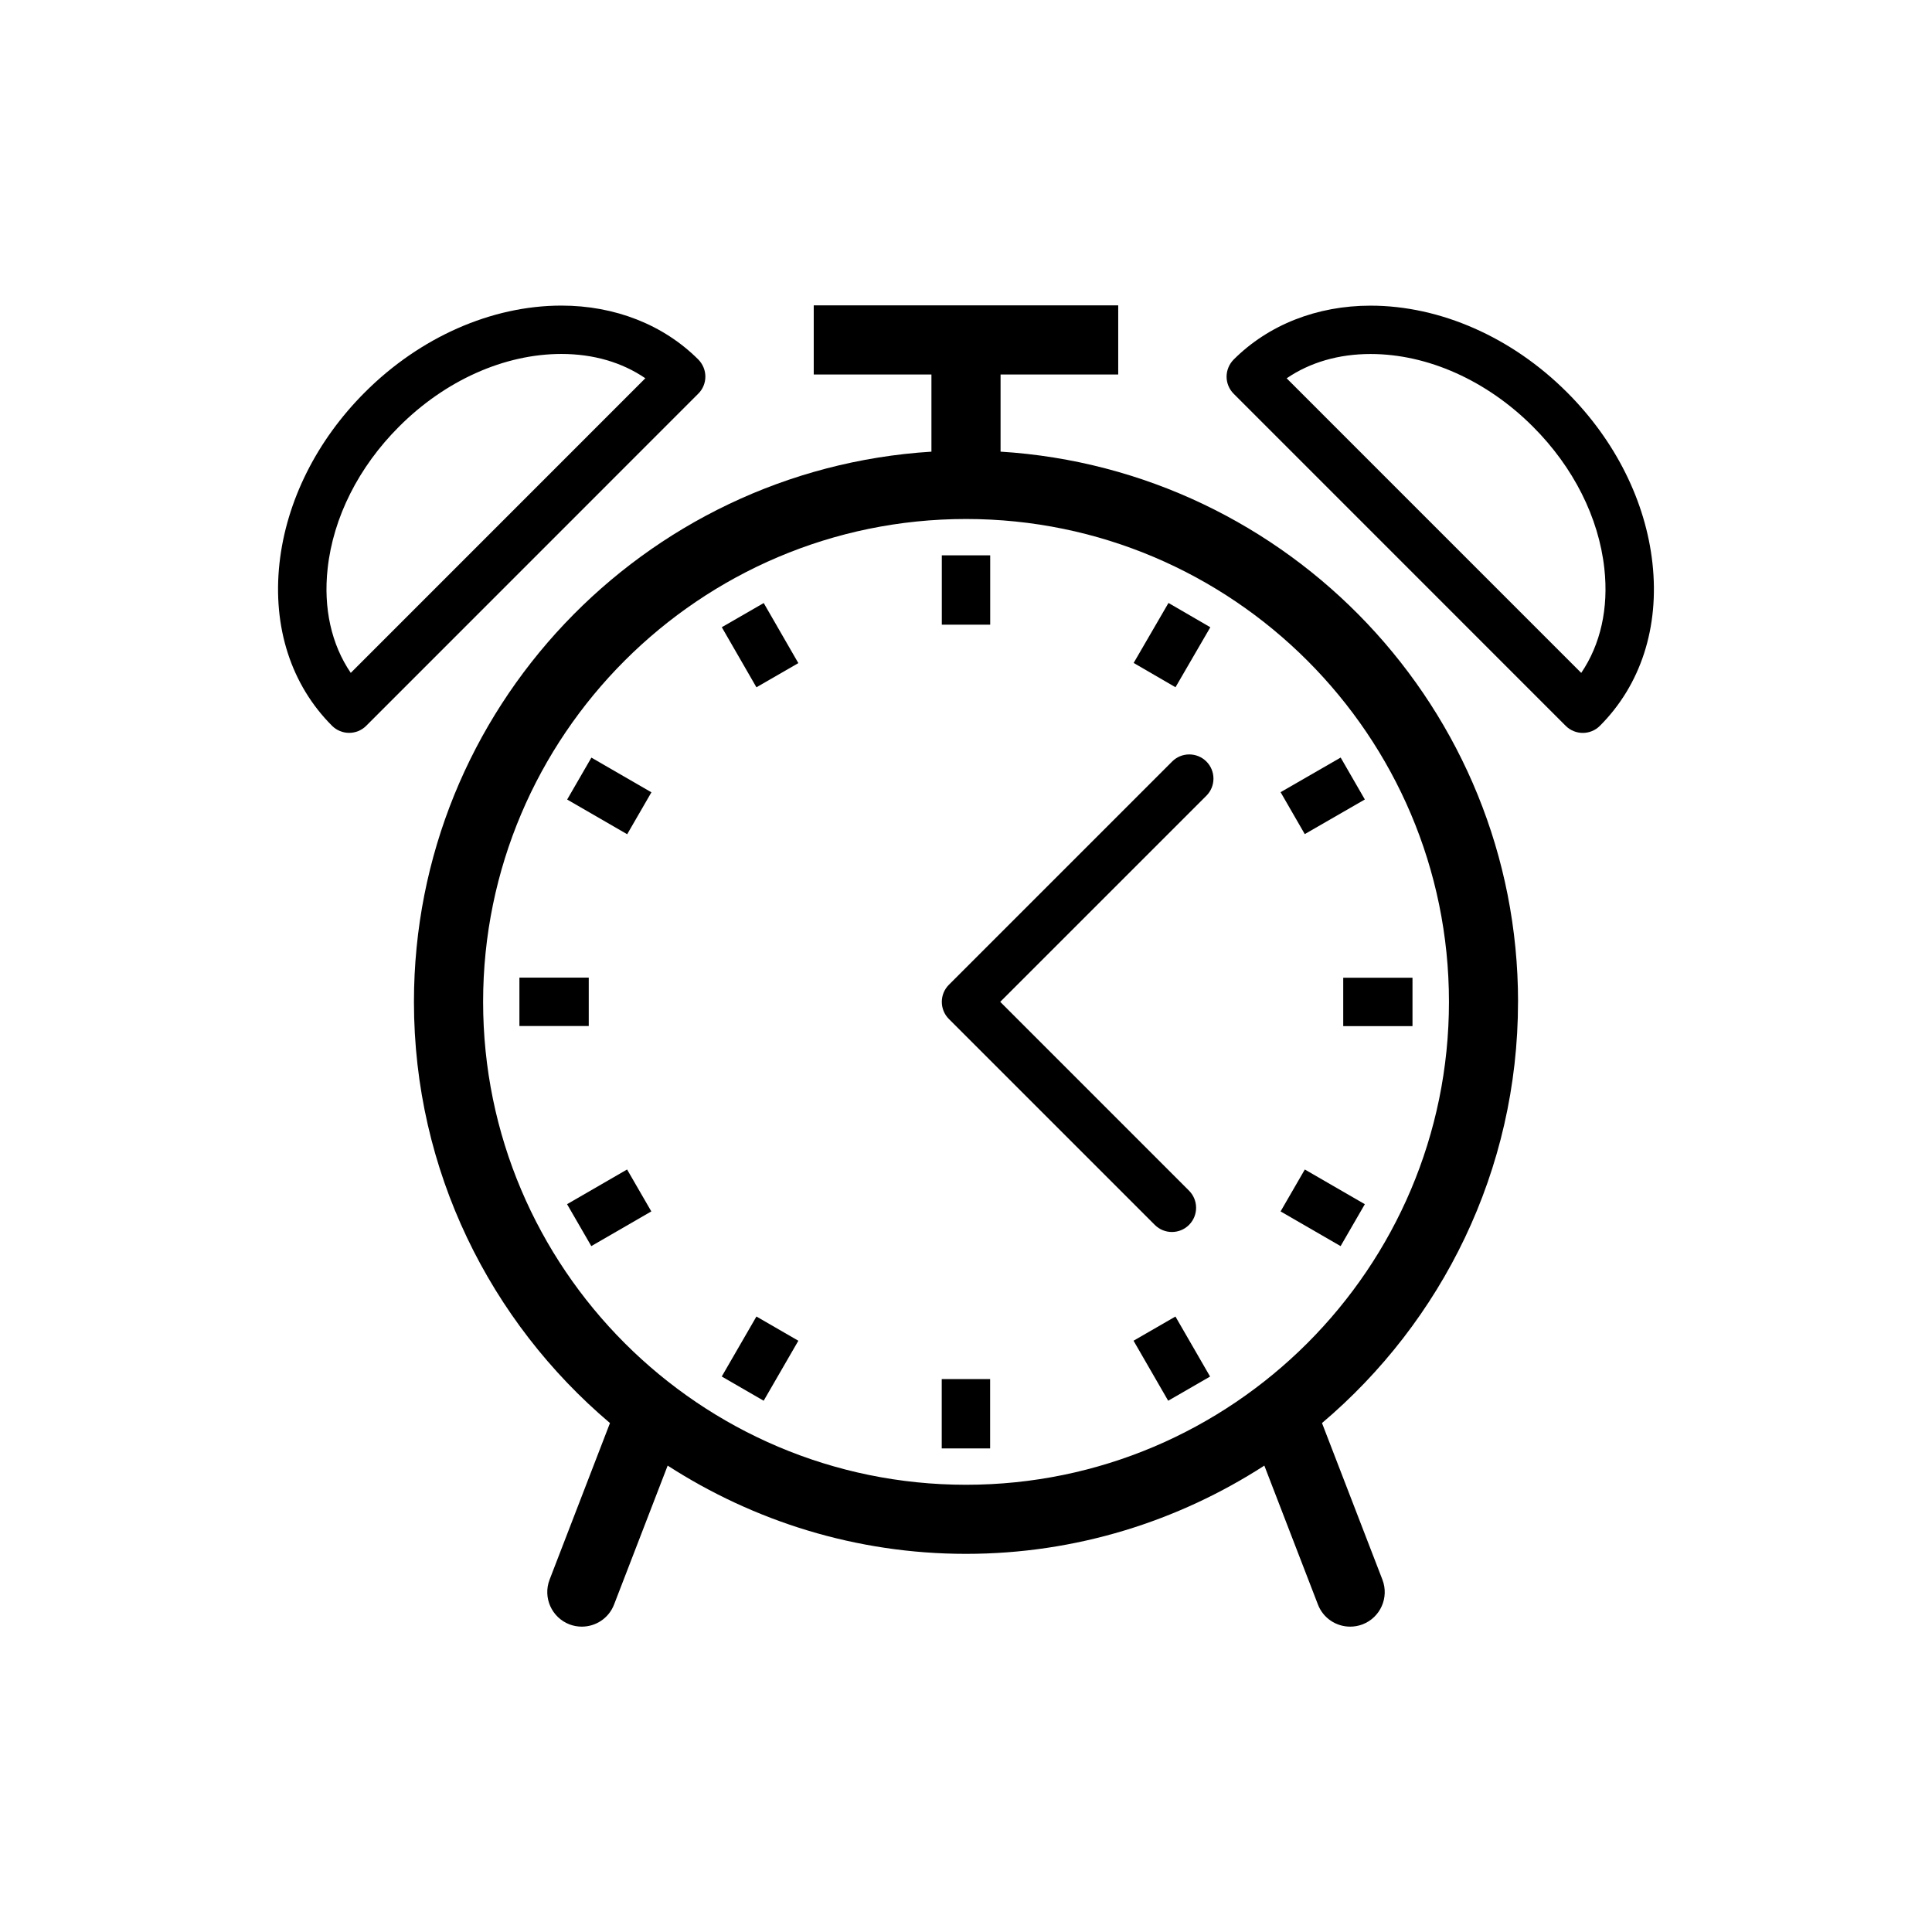
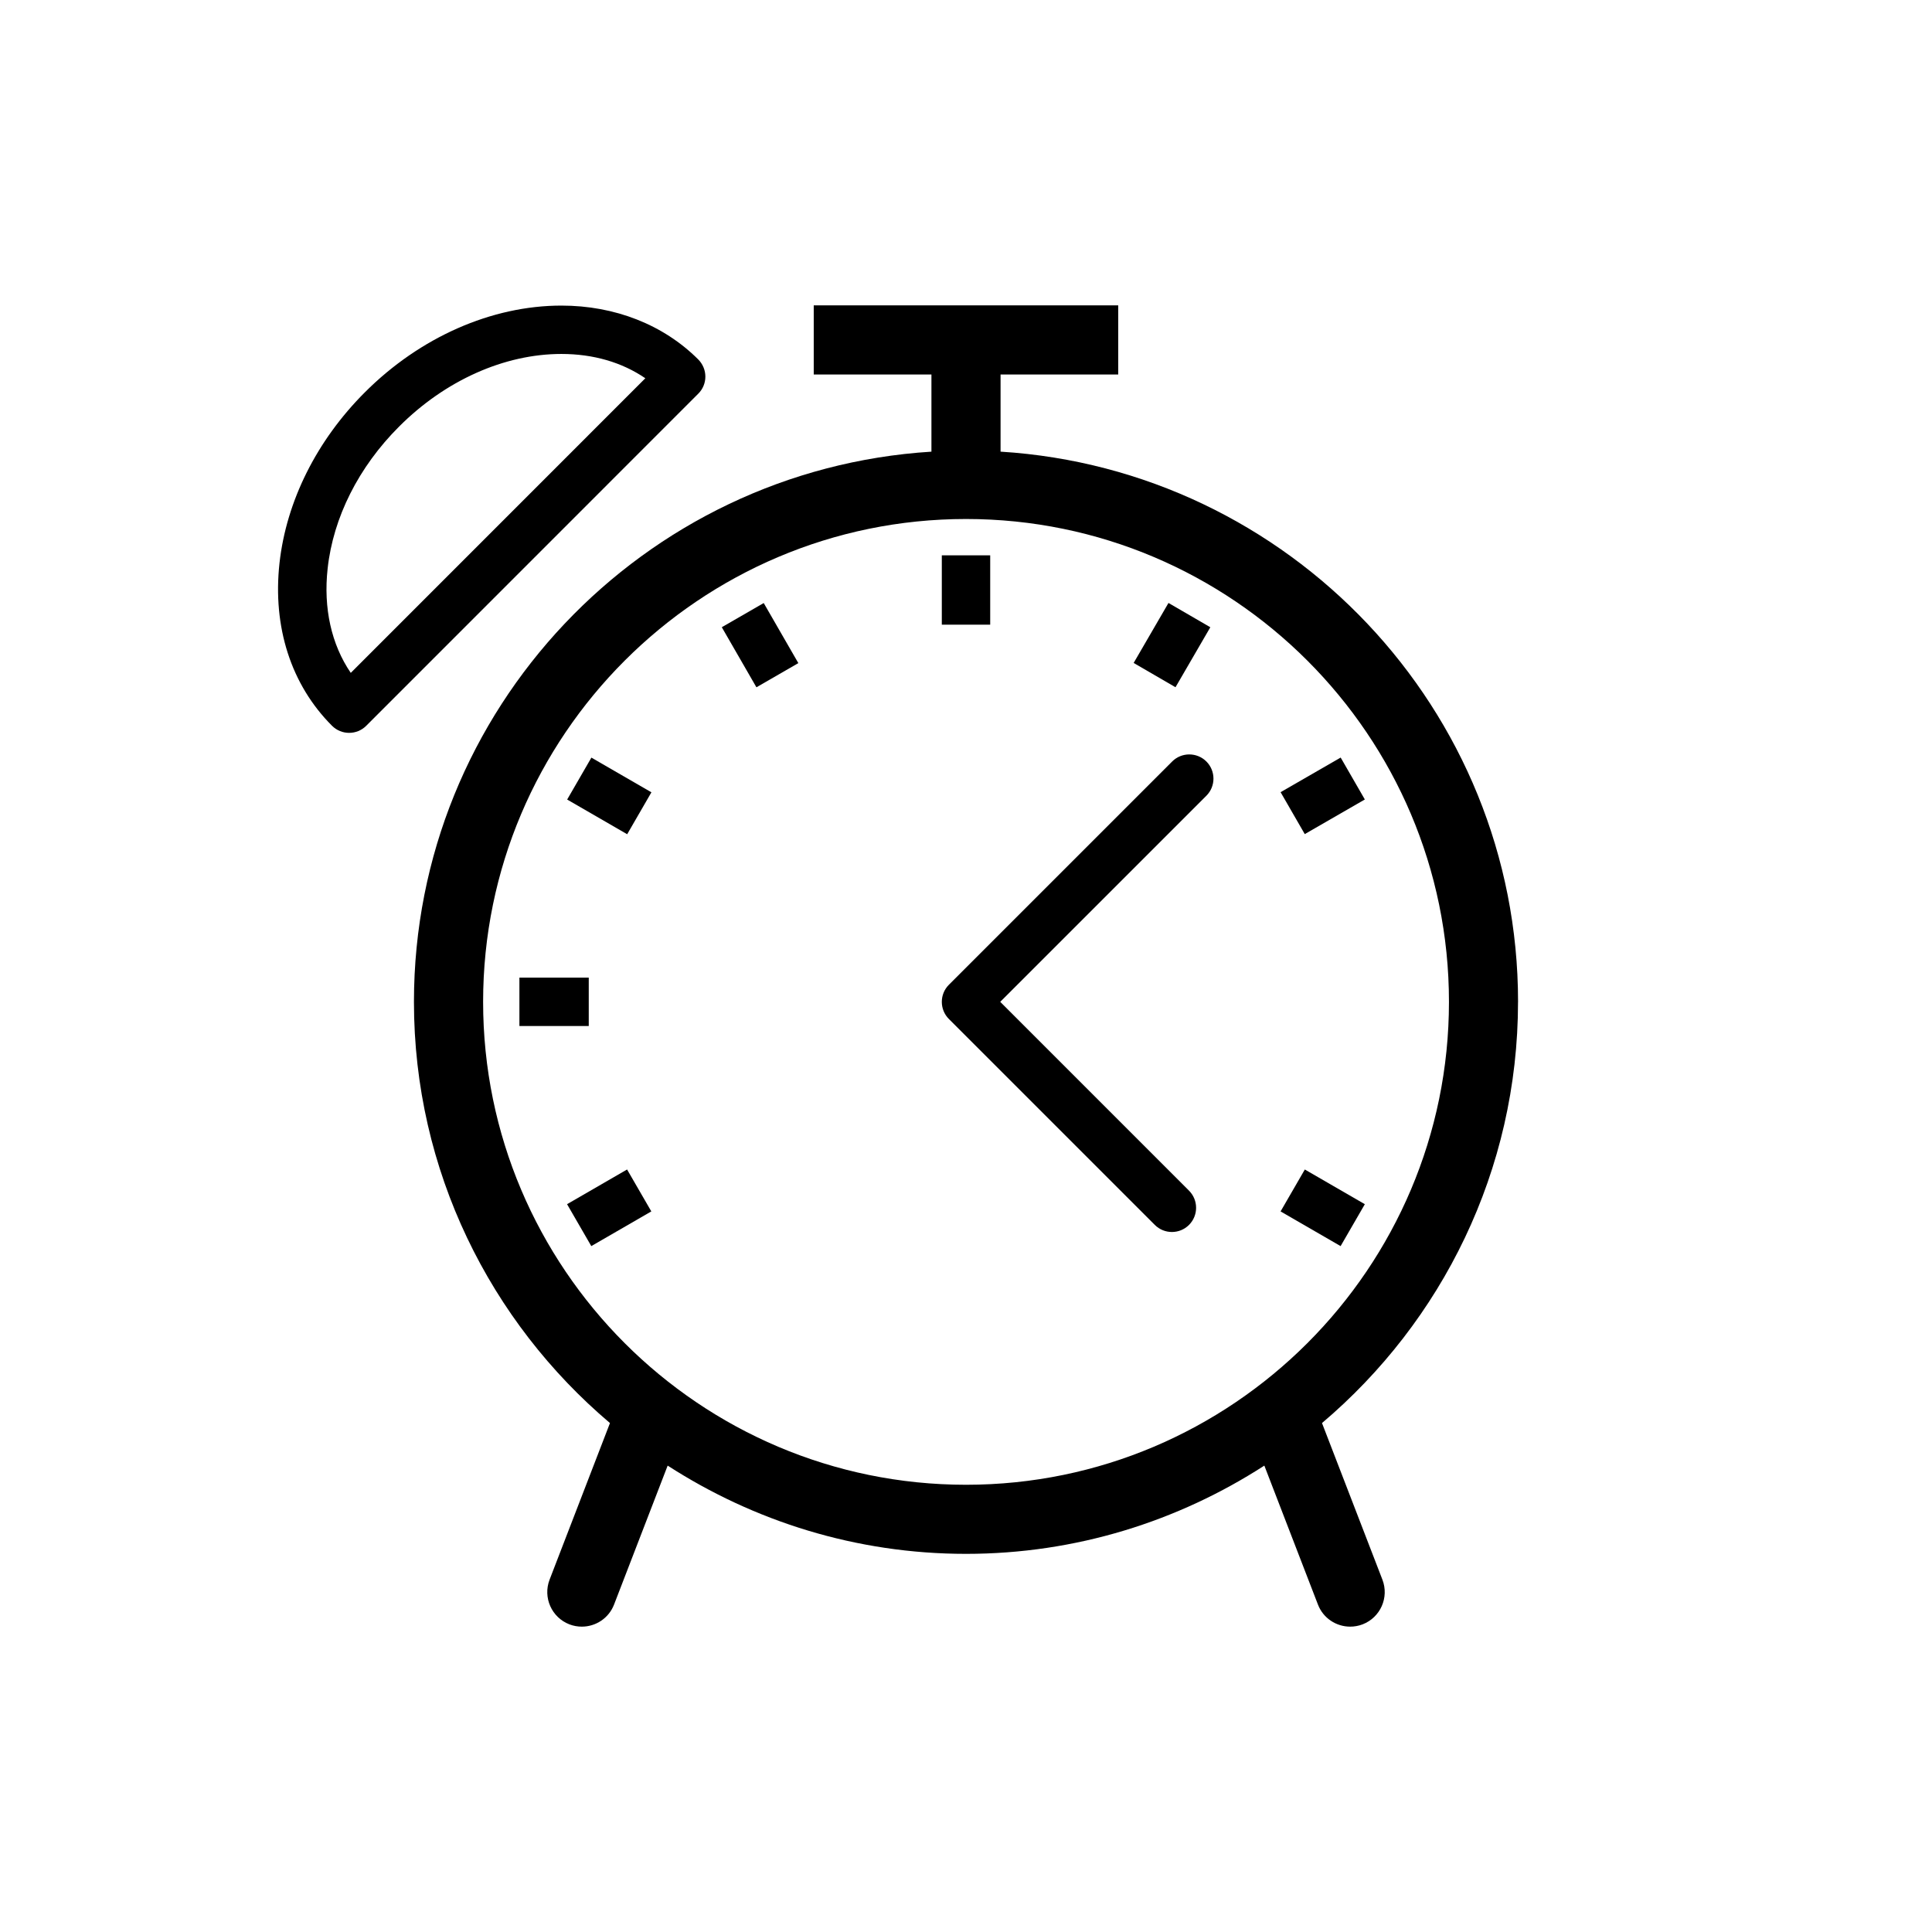
<svg xmlns="http://www.w3.org/2000/svg" fill="#000000" width="800px" height="800px" version="1.1" viewBox="144 144 512 512">
  <g>
    <path d="m546.3 409.5c0-77.559-60.742-141.05-137.14-145.81v-20.445h31.18v-18.32h-80.691v18.32l31.191 0.004v20.445c-76.395 4.762-137.14 68.254-137.14 145.81 0 44.73 20.227 84.77 51.949 111.62l-16.004 41.504c-1.812 4.727 0.539 10.02 5.258 11.844 1.082 0.414 2.188 0.605 3.289 0.605 3.672 0 7.144-2.215 8.547-5.871l14.199-36.805c22.816 14.719 49.922 23.387 79.062 23.387 29.137 0 56.242-8.656 79.062-23.387l14.199 36.805c1.391 3.644 4.863 5.871 8.547 5.871 1.098 0 2.207-0.191 3.289-0.605 4.727-1.824 7.07-7.117 5.258-11.844l-16.012-41.504c31.723-26.859 51.949-66.898 51.949-111.63zm-274.27 0c0-70.543 57.414-127.96 127.98-127.96s127.98 57.414 127.98 127.96c0 70.562-57.414 127.98-127.98 127.98s-127.98-57.414-127.98-127.98z" />
    <path d="m330.93 243.81c0-1.703-0.68-3.324-1.879-4.543-9.223-9.215-22.094-14.281-36.273-14.281-18.496 0-37.484 8.371-52.094 22.992-12.777 12.777-20.805 28.855-22.617 45.277-1.852 16.945 3.086 32.242 13.922 43.082 1.254 1.254 2.894 1.879 4.535 1.879 1.641 0 3.281-0.621 4.535-1.879l87.984-88c1.211-1.191 1.887-2.824 1.887-4.527zm-93.973 78.512c-5.129-7.531-7.293-17.141-6.129-27.664 1.477-13.531 8.207-26.895 18.926-37.602 12.219-12.238 27.902-19.254 43.016-19.254 8.48 0 16.059 2.215 22.25 6.441z" />
-     <path d="m581.92 293.27c-1.805-16.426-9.84-32.508-22.617-45.277-14.609-14.621-33.598-22.992-52.094-22.992-14.18 0-27.051 5.066-36.273 14.281-1.199 1.219-1.879 2.848-1.879 4.543 0 1.695 0.68 3.324 1.879 4.523l87.984 88c1.254 1.254 2.894 1.879 4.535 1.879s3.281-0.621 4.535-1.879c10.844-10.844 15.789-26.141 13.93-43.078zm-18.879 29.055-78.062-78.07c6.191-4.223 13.77-6.441 22.25-6.441 15.113 0 30.797 7.016 43.016 19.254 10.727 10.719 17.449 24.082 18.926 37.602 1.164 10.508-1.008 20.117-6.129 27.656z" />
    <path d="m393.59 291.17h12.824v18.375h-12.824z" />
    <path d="m344.46 326.14-9.176-15.922 11.109-6.406 9.176 15.922z" />
    <path d="m310.21 365.08-15.906-9.195 6.422-11.109 15.906 9.195z" />
    <path d="m281.65 403.08h18.375v12.824h-18.375z" />
    <path d="m300.7 474.23-6.422-11.109 15.906-9.195 6.422 11.109z" />
-     <path d="m346.38 515.21-11.109-6.422 9.191-15.898 11.109 6.422z" />
-     <path d="m393.57 509.47h12.824v18.375h-12.824z" />
-     <path d="m453.58 515.21-9.18-15.906 11.105-6.41 9.18 15.906z" />
    <path d="m489.79 453.93 15.906 9.195-6.422 11.109-15.906-9.195z" />
-     <path d="m499.97 403.11h18.355v12.824h-18.355z" />
    <path d="m499.29 344.76 6.406 11.109-15.918 9.176-6.406-11.109z" />
    <path d="m453.66 303.79 11.09 6.438-9.23 15.898-11.09-6.438z" />
    <path d="m454.63 345.81-59.164 59.164c-2.5 2.5-2.5 6.566 0 9.07l54.566 54.566c1.254 1.254 2.894 1.879 4.535 1.879s3.281-0.621 4.535-1.879c2.5-2.5 2.5-6.566 0-9.07l-50.031-50.043 54.633-54.621c2.5-2.5 2.5-6.566 0-9.07-2.504-2.5-6.574-2.5-9.074 0.004z" />
  </g>
</svg>